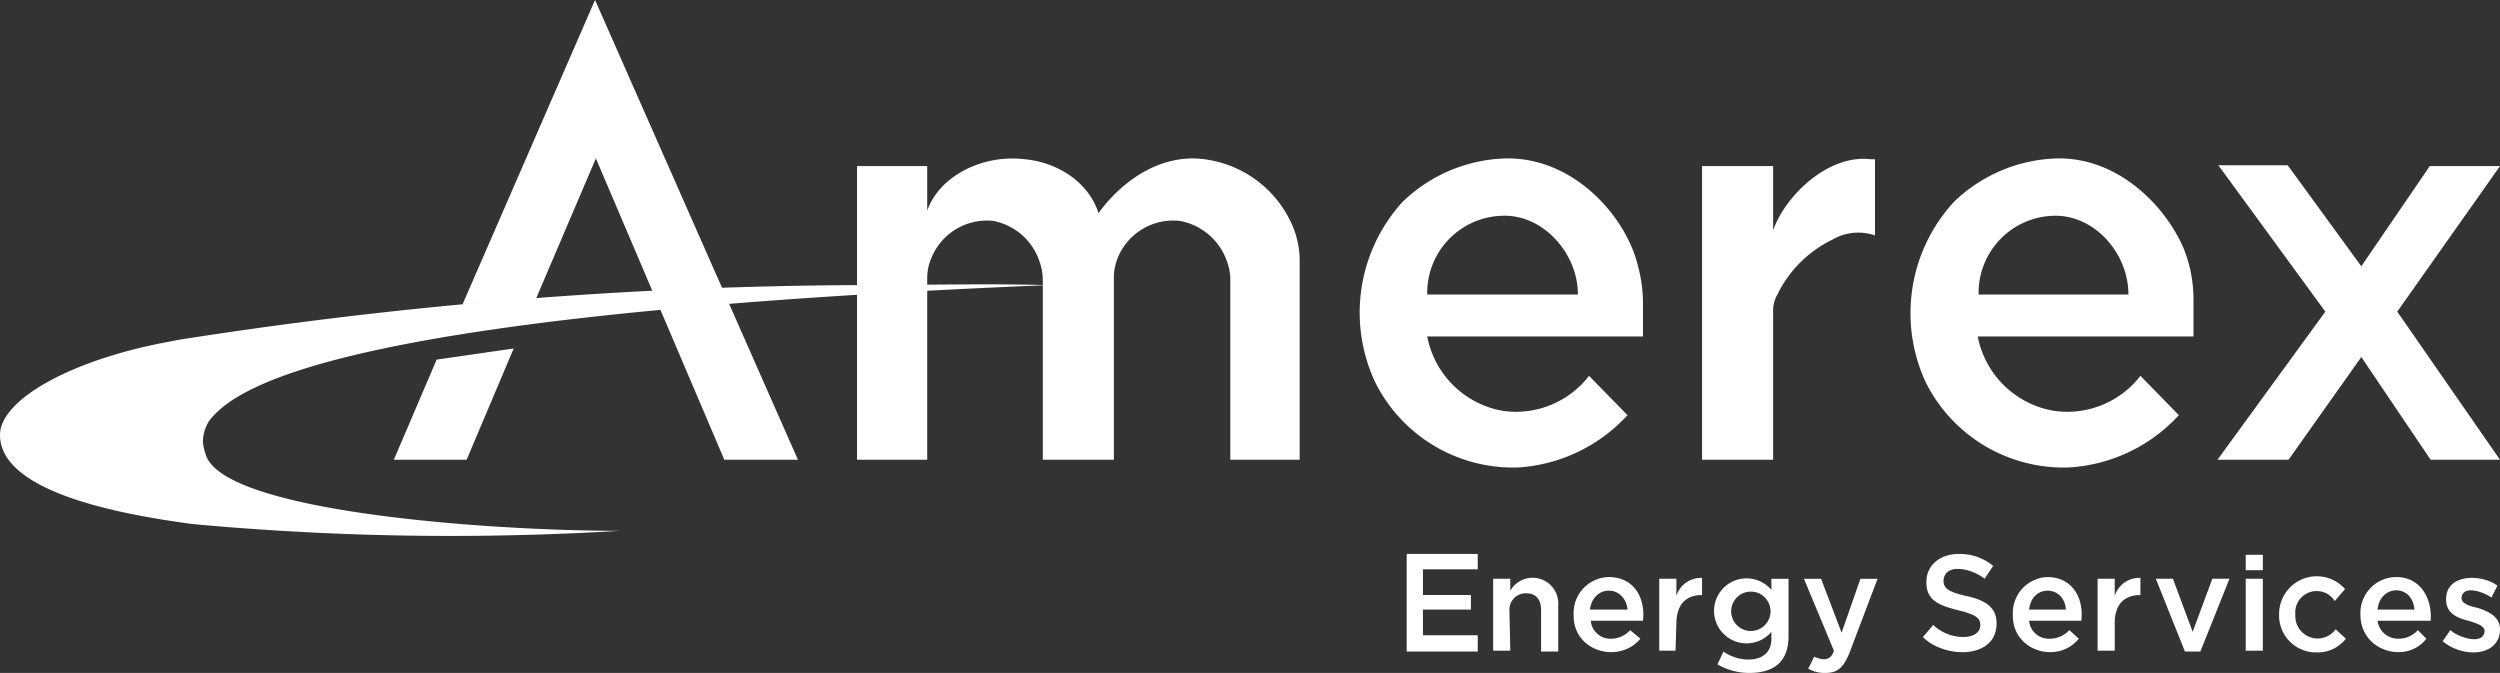
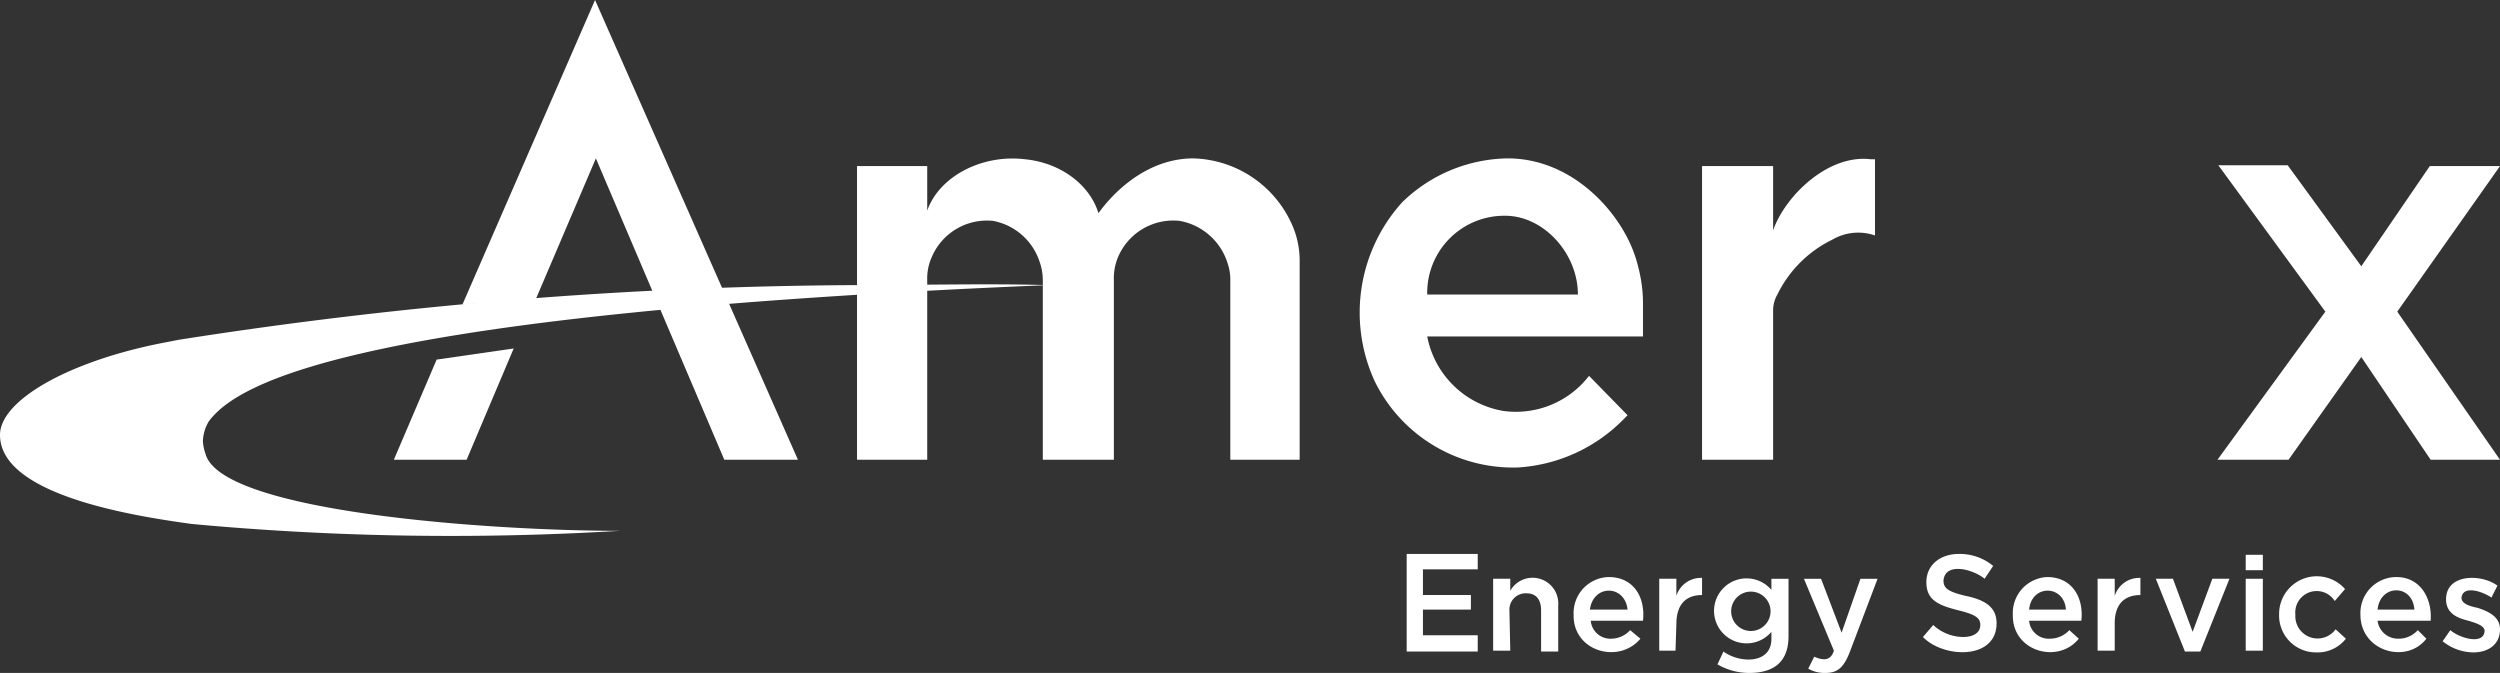
<svg xmlns="http://www.w3.org/2000/svg" viewBox="0 0 292 78.6">
  <rect x="0" y="0" width="292" height="78.6" fill="#333333" stroke="none" />
  <g fill="#ffffff">
    <path d="M72.3 62c-15.1 0-46.5-2.2-48.3-9a5.6 5.6 0 0 1-.3-1.4 4.7 4.7 0 0 1 .7-2.4c3.5-4.7 18-12.6 98-15.9-7.3-.2-14.8 0-22.3 0a525.1 525.1 0 0 0-79.3 6.4l-1 .2C8.3 42 0 46.7 0 50.8c0 7.1 15.9 9.5 22.4 10.4a328 328 0 0 0 50 .8" />
    <path d="M172.6 66.5h-6.4v3h5.6v1.7h-5.6v3h6.4v1.9h-8.3V64.7h8.3Z" />
    <path d="M176.4 76h-2v-8.4h2V69a3 3 0 0 1 5.6 1.7v5.4h-2v-4.8c0-1.3-.6-2-1.7-2a1.9 1.9 0 0 0-2 2Z" />
    <path d="M188.2 74.6a3 3 0 0 0 2.2-1l1.2 1c-2.5 3-7.9 1.5-7.8-2.8a4.2 4.2 0 0 1 4.1-4.4c3 0 4.3 2.5 4 5.1h-6.1a2.3 2.3 0 0 0 2.4 2.1m1.9-3.4c-.3-2.9-4-3-4.4 0Z" />
    <path d="M195.7 76h-1.9v-8.4h2v2a3 3 0 0 1 3-2.1v2c-1.8 0-3 1-3 3.4Z" />
    <path d="M204.3 78.6a7.4 7.4 0 0 1-3.7-1l.7-1.5c1.9 1.4 5.7 1.5 5.6-1.6v-.7a3.8 3.8 0 0 1-6.7-2.4 3.8 3.8 0 0 1 6.7-2.5v-1.3h2v6.7c0 3-1.7 4.3-4.6 4.3m.2-9.5a2.3 2.3 0 1 0 0 4.6 2.3 2.3 0 1 0 0-4.6" />
    <path d="M216 76.3c-.7 1.7-1.4 2.3-2.8 2.3a3.8 3.8 0 0 1-2-.5l.7-1.4c.9.4 1.9.6 2.3-.7l-3.5-8.4h2l2.4 6.3 2.2-6.3h2Z" />
    <path d="M229.6 69.6c2.4.5 3.6 1.4 3.6 3.2 0 4.3-6.2 4.1-8.6 1.6l1.2-1.4a5.2 5.2 0 0 0 3.5 1.4c1.2 0 2-.5 2-1.4 0-.8-.5-1.2-2.5-1.7-2.4-.6-3.8-1.2-3.8-3.3 0-2 1.6-3.3 3.8-3.3a6.1 6.1 0 0 1 4 1.4l-1 1.5c-1.3-1.1-4.6-2-4.8.2 0 .9.5 1.3 2.6 1.8" />
    <path d="M239.4 74.6a3.1 3.1 0 0 0 2.3-1l1.1 1c-2.4 3-7.8 1.5-7.7-2.8a4.2 4.2 0 0 1 4-4.4c3 0 4.3 2.5 4 5.1H237a2.3 2.3 0 0 0 2.4 2.1m1.9-3.4c-.2-2.9-4-3-4.3 0Z" />
    <path d="M247 76h-2v-8.4h2v2a3 3 0 0 1 3-2.1v2c-1.8 0-3 1-3 3.3Z" />
    <path d="M258.4 67.6h2l-3.4 8.5h-1.8l-3.4-8.5h2l2.3 6.2Z" />
    <path d="M262.3 64.8h2v1.8h-2z" />
    <path d="M262.3 67.6h2V76h-2z" />
    <path d="M270.5 76.2a4.3 4.3 0 0 1-4.3-4.4 4.4 4.4 0 0 1 7.7-3l-1.2 1.4a2.5 2.5 0 0 0-4.6 1.6 2.6 2.6 0 0 0 4.7 1.7l1.2 1.1a4.2 4.2 0 0 1-3.5 1.6" />
    <path d="M280.1 74.6a3 3 0 0 0 2.3-1l1 1c-2.3 3-7.7 1.5-7.7-2.8a4.2 4.2 0 0 1 4.2-4.4c2.8 0 4.2 2.5 4 5.1h-6.2a2.4 2.4 0 0 0 2.4 2.1m1.9-3.4c-.2-3-4-3-4.3 0Z" />
    <path d="M288.9 76.2a5.8 5.8 0 0 1-3.6-1.3l.9-1.3c1 .9 3.9 1.8 4 .1 0-.6-.9-.9-1.9-1.2-1.2-.3-2.6-.8-2.6-2.5 0-3 4.1-3 6-1.6l-.7 1.4c-1-.7-3.3-1.5-3.5 0 0 .7.9 1 1.9 1.2 1.2.4 2.6 1 2.6 2.5 0 1.8-1.4 2.7-3.1 2.7" />
  </g>
  <g fill="#ffffff">
    <path d="M151.8 30.6a10.4 10.4 0 0 0-1-4.6 13 13 0 0 0-11.4-7.5c-6.7 0-10.8 6-11.1 6.4-1-3.3-4.4-5.9-8.6-6.3-5-.6-10 2-11.4 6v-5.2h-8.2v34.3h8.2v-21a6 6 0 0 1 .5-2.6 7 7 0 0 1 7.2-4.3 7.1 7.1 0 0 1 5.4 4.7 6.6 6.6 0 0 1 .4 2.3v20.9h8.3v-21a6.4 6.4 0 0 1 .5-2.7 7 7 0 0 1 7.2-4.2 7.2 7.2 0 0 1 5.6 5 5.8 5.8 0 0 1 .3 1.9v21h8.1Z" />
    <path d="M175.6 48a10.9 10.9 0 0 1-8.9-8.7h25.2v-4a16.6 16.6 0 0 0-.5-3.9 16 16 0 0 0-.8-2.5c-2.1-5-7.5-10.4-14.5-10.4a18 18 0 0 0-12.3 5.1 19.2 19.2 0 0 0-3.2 21 18 18 0 0 0 16.7 10 18.9 18.9 0 0 0 12.5-5.8l.3-.3-4.5-4.6a10.8 10.8 0 0 1-10 4.1m.2-22.8c4.5 0 8.5 4.4 8.5 9.2h-17.6a9 9 0 0 1 9-9.2" />
-     <path d="M240 48a10.9 10.9 0 0 1-9-8.7h25.2v-4a16.6 16.6 0 0 0-.4-3.9 16 16 0 0 0-.8-2.5c-2.2-5-7.6-10.4-14.5-10.4a18 18 0 0 0-12.3 5.1 19.2 19.2 0 0 0-3.3 21 18 18 0 0 0 16.7 10 18.9 18.9 0 0 0 12.6-5.8l.3-.3-4.5-4.6a10.8 10.8 0 0 1-10 4.1m.1-22.8c4.6 0 8.5 4.4 8.5 9.2h-17.5a9 9 0 0 1 9-9.2" />
    <path d="M259.1 19.3h8.1l8.6 11.8 8-11.7h8.2l-12 17 12 17.3h-8.1l-8.1-12-8.5 12H259l12.6-17.3Z" />
    <path d="M219 18.6h-.5c-5-.6-10 4.3-11.4 8.3v-7.5h-8.3v34.3h8.3V36.3a3.7 3.7 0 0 1 .5-1.9A13.9 13.9 0 0 1 214 28a6 6 0 0 1 5-.5Z" />
    <path d="M69.5 0 54 35.6l8.6-.7 7-16.4 15 35.2h8.6Z" />
    <path d="M60 40.7 51 42l-5 11.7h8.5Z" />
  </g>
</svg>